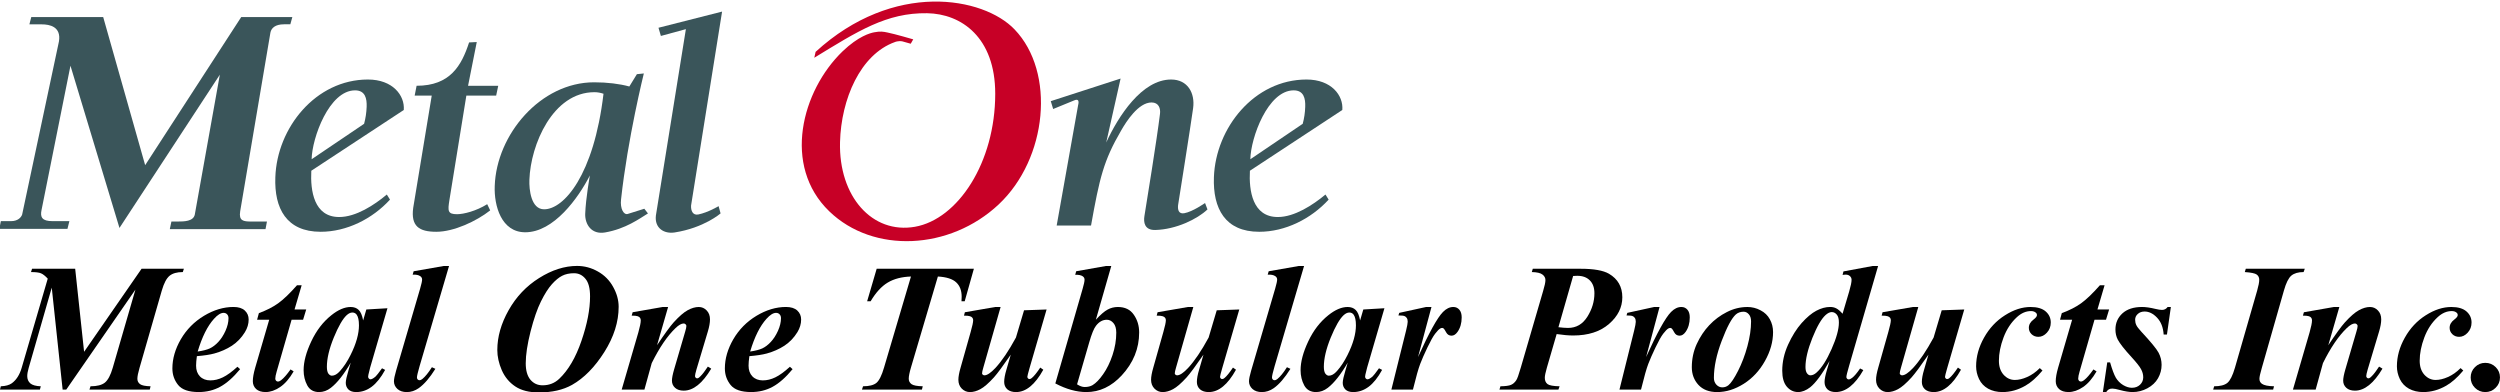
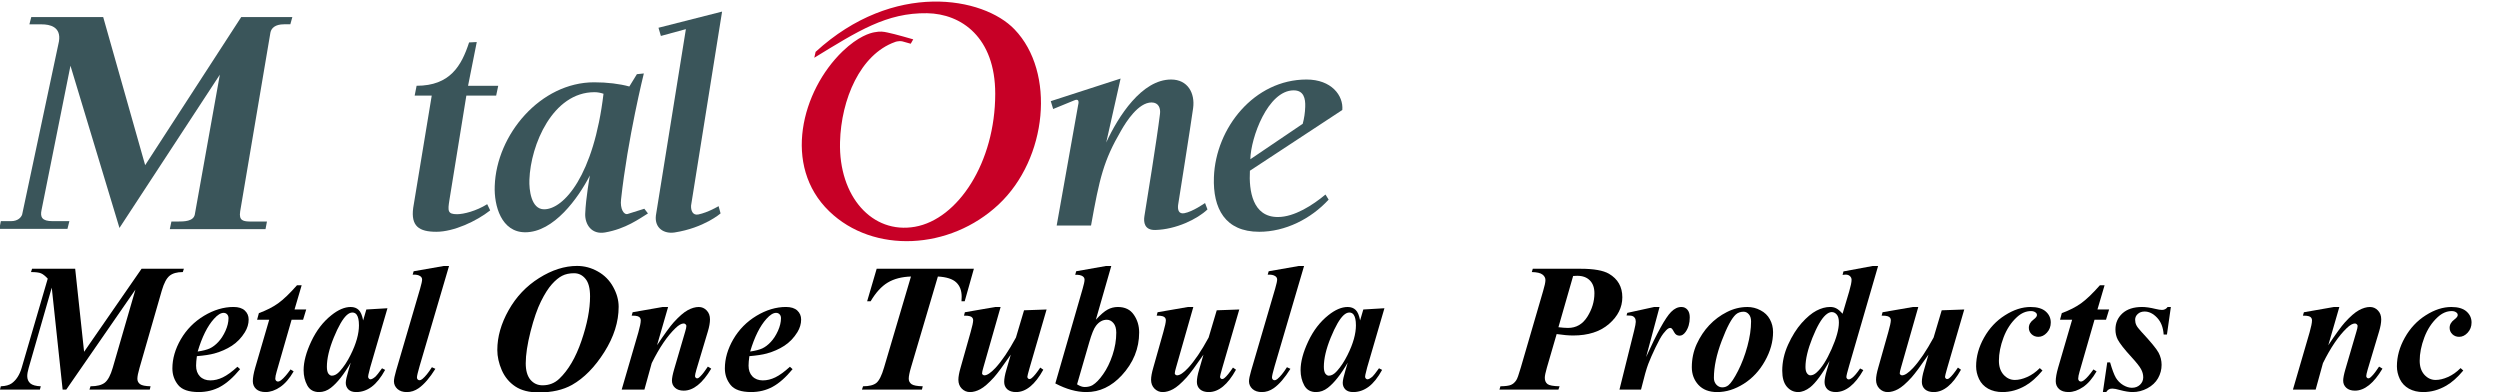
<svg xmlns="http://www.w3.org/2000/svg" xmlns:ns1="http://www.inkscape.org/namespaces/inkscape" xmlns:ns2="http://sodipodi.sourceforge.net/DTD/sodipodi-0.dtd" width="167.023mm" height="26.218mm" viewBox="0 0 167.023 26.218" version="1.1" id="svg8" ns1:version="1.0.2-2 (e86c870879, 2021-01-15)" ns2:docname="logo-metal-one-tubular.svg">
  <defs id="defs2" />
  <ns2:namedview id="base" pagecolor="#ffffff" bordercolor="#666666" borderopacity="1.0" ns1:pageopacity="0.0" ns1:pageshadow="2" ns1:zoom="1.2892737" ns1:cx="885.03504" ns1:cy="101.56307" ns1:document-units="mm" ns1:current-layer="g951" ns1:document-rotation="0" showgrid="false" fit-margin-top="0" fit-margin-left="0" fit-margin-right="0" fit-margin-bottom="0" ns1:window-width="1920" ns1:window-height="996" ns1:window-x="-8" ns1:window-y="-8" ns1:window-maximized="1">
    <ns2:guide position="-1.9997321e-11,26.218" orientation="0,472.071" id="guide955" />
    <ns2:guide position="124.902,26.218" orientation="99.091,0" id="guide957" />
    <ns2:guide position="124.902,2.3493415e-07" orientation="0,-472.071" id="guide959" />
    <ns2:guide position="-1.9997321e-11,2.3493415e-07" orientation="-99.091,0" id="guide961" />
  </ns2:namedview>
  <g ns1:label="レイヤー 1" ns1:groupmode="layer" id="layer1" transform="translate(5.407,-64.776)">
    <g aria-label="Metal One Tubular Inc." id="text835" style="font-style:normal;font-weight:normal;font-size:21.276px;line-height:1.25;font-family:sans-serif;fill:#000000;fill-opacity:1;stroke:none;stroke-width:0.443">
      <g id="g951" transform="matrix(0.6,0,0,0.6,-6.058,32.857)">
        <g id="g1046">
          <g aria-label="Metal One Tubular Products Inc." id="text870" style="font-style:normal;font-weight:normal;font-size:20.317px;line-height:1.25;font-family:sans-serif;fill:#000000;fill-opacity:1;stroke:none;stroke-width:0.225">
            <path d="m 9.457,83.125 0.992,9.246 6.399,-9.246 h 4.712 l -0.119,0.367 q -0.972,0 -1.478,0.417 -0.506,0.417 -0.863,1.647 l -2.48,8.611 q -0.238,0.813 -0.238,1.21 0,0.367 0.298,0.595 0.298,0.218 1.171,0.238 l -0.089,0.367 h -6.716 l 0.119,-0.367 q 1.081,0 1.597,-0.407 0.516,-0.417 0.873,-1.637 L 16.163,85.447 8.465,96.577 H 8.058 L 6.848,85.228 4.278,94.167 q -0.159,0.546 -0.159,0.913 0,0.496 0.337,0.804 0.347,0.298 1.171,0.327 L 5.528,96.577 H 1.084 l 0.089,-0.367 Q 1.977,96.181 2.403,95.873 3.157,95.317 3.495,94.167 L 6.401,84.226 Q 5.985,83.77 5.647,83.631 5.32,83.492 4.536,83.492 l 0.119,-0.367 z" style="font-style:italic;font-variant:normal;font-weight:bold;font-stretch:normal;font-family:'Times New Roman';-inkscape-font-specification:'Times New Roman,  Bold Italic';stroke-width:0.225" id="path963" />
            <path d="m 23.008,92.857 q -0.089,0.645 -0.089,1.061 0,0.744 0.427,1.19 0.437,0.446 1.161,0.446 0.694,0 1.389,-0.337 0.704,-0.337 1.627,-1.181 l 0.298,0.268 q -1.141,1.379 -2.222,1.964 -1.081,0.585 -2.391,0.585 -1.657,0 -2.292,-0.794 -0.635,-0.794 -0.635,-1.835 0,-1.627 0.942,-3.254 0.952,-1.627 2.579,-2.609 1.637,-0.982 3.284,-0.982 0.833,0 1.26,0.397 0.427,0.397 0.427,1.002 0,0.724 -0.417,1.409 -0.575,0.933 -1.448,1.508 -0.873,0.565 -1.954,0.863 -0.724,0.198 -1.944,0.298 z m 0.089,-0.516 q 0.873,-0.129 1.349,-0.347 0.486,-0.228 0.942,-0.714 0.466,-0.496 0.804,-1.24 0.337,-0.754 0.337,-1.409 0,-0.278 -0.159,-0.437 -0.149,-0.159 -0.387,-0.159 -0.476,0 -1.071,0.665 -1.091,1.21 -1.815,3.641 z" style="font-style:italic;font-variant:normal;font-weight:bold;font-stretch:normal;font-family:'Times New Roman';-inkscape-font-specification:'Times New Roman,  Bold Italic';stroke-width:0.225" id="path965" />
            <path d="m 34.675,84.96 -0.794,2.698 h 1.3 l -0.347,1.141 h -1.28 l -1.657,5.754 q -0.159,0.536 -0.159,0.813 0,0.129 0.089,0.228 0.089,0.089 0.198,0.089 0.169,0 0.347,-0.139 0.456,-0.347 1.062,-1.21 l 0.347,0.218 q -0.685,1.19 -1.508,1.746 -0.823,0.556 -1.617,0.556 -0.675,0 -1.052,-0.337 -0.367,-0.347 -0.367,-0.873 0,-0.575 0.258,-1.478 l 1.567,-5.367 h -1.349 l 0.198,-0.734 q 1.27,-0.466 2.143,-1.091 0.873,-0.625 2.103,-2.014 z" style="font-style:italic;font-variant:normal;font-weight:bold;font-stretch:normal;font-family:'Times New Roman';-inkscape-font-specification:'Times New Roman,  Bold Italic';stroke-width:0.225" id="path967" />
            <path d="m 44.229,87.52 -1.925,6.597 -0.198,0.804 q -0.03,0.149 -0.03,0.218 0,0.119 0.079,0.208 0.089,0.089 0.179,0.089 0.208,0 0.575,-0.317 0.149,-0.129 0.714,-0.913 l 0.347,0.179 q -0.704,1.29 -1.508,1.885 -0.794,0.585 -1.716,0.585 -0.565,0 -0.863,-0.288 -0.298,-0.298 -0.298,-0.744 0,-0.387 0.317,-1.438 l 0.238,-0.804 q -1.151,1.974 -2.212,2.798 -0.615,0.476 -1.31,0.476 -0.913,0 -1.319,-0.744 -0.407,-0.754 -0.407,-1.696 0,-1.399 0.853,-3.204 0.853,-1.815 2.242,-2.917 1.141,-0.913 2.143,-0.913 0.556,0 0.893,0.327 0.337,0.317 0.496,1.171 l 0.357,-1.22 z m -3.175,1.885 q 0,-0.804 -0.248,-1.161 -0.179,-0.248 -0.486,-0.248 -0.308,0 -0.635,0.298 -0.665,0.615 -1.438,2.5 -0.764,1.875 -0.764,3.244 0,0.526 0.169,0.764 0.179,0.228 0.387,0.228 0.446,0 0.903,-0.516 0.655,-0.734 1.181,-1.796 0.933,-1.865 0.933,-3.313 z" style="font-style:italic;font-variant:normal;font-weight:bold;font-stretch:normal;font-family:'Times New Roman';-inkscape-font-specification:'Times New Roman,  Bold Italic';stroke-width:0.225" id="path969" />
            <path d="m 51.084,82.818 -3.284,11.171 q -0.288,0.992 -0.288,1.24 0,0.129 0.079,0.218 0.089,0.089 0.188,0.089 0.179,0 0.337,-0.139 0.476,-0.387 1.061,-1.31 l 0.387,0.179 q -0.942,1.508 -1.855,2.153 -0.625,0.437 -1.329,0.437 -0.655,0 -1.042,-0.347 -0.387,-0.357 -0.387,-0.853 0,-0.367 0.238,-1.181 l 2.679,-9.147 q 0.218,-0.754 0.218,-1.002 0,-0.238 -0.208,-0.377 -0.278,-0.198 -0.843,-0.169 l 0.109,-0.377 3.343,-0.585 z" style="font-style:italic;font-variant:normal;font-weight:bold;font-stretch:normal;font-family:'Times New Roman';-inkscape-font-specification:'Times New Roman,  Bold Italic';stroke-width:0.225" id="path971" />
            <path d="m 61.093,96.895 q -1.627,0 -2.629,-0.665 -1.002,-0.665 -1.508,-1.815 -0.496,-1.151 -0.496,-2.242 0,-2.202 1.26,-4.434 1.26,-2.242 3.393,-3.581 2.143,-1.349 4.226,-1.349 1.22,0 2.311,0.615 1.101,0.615 1.706,1.716 0.615,1.101 0.615,2.222 0,2.51 -1.597,5.04 -1.597,2.52 -3.591,3.651 -1.508,0.843 -3.69,0.843 z m 3.919,-13.274 q -0.784,0 -1.339,0.288 -0.546,0.278 -1.141,0.942 -0.595,0.665 -1.21,1.905 -0.615,1.23 -1.161,3.353 -0.536,2.123 -0.536,3.542 0,1.21 0.526,1.835 0.526,0.615 1.349,0.615 1.091,0 1.855,-0.724 1.518,-1.438 2.47,-4.216 0.962,-2.788 0.962,-4.96 0,-1.359 -0.516,-1.964 -0.506,-0.615 -1.26,-0.615 z" style="font-style:italic;font-variant:normal;font-weight:bold;font-stretch:normal;font-family:'Times New Roman';-inkscape-font-specification:'Times New Roman,  Bold Italic';stroke-width:0.225" id="path973" />
            <path d="m 75.478,87.381 -1.23,4.256 q 1.24,-1.865 1.855,-2.55 0.903,-0.992 1.558,-1.349 0.655,-0.357 1.23,-0.357 0.516,0 0.883,0.387 0.367,0.377 0.367,0.992 0,0.556 -0.238,1.349 l -1.27,4.236 q -0.159,0.556 -0.159,0.724 0,0.099 0.069,0.179 0.079,0.079 0.159,0.079 0.099,0 0.208,-0.079 0.347,-0.288 0.704,-0.813 0.089,-0.139 0.288,-0.417 l 0.377,0.228 q -1.458,2.45 -3.065,2.45 -0.615,0 -0.962,-0.317 -0.347,-0.317 -0.347,-0.794 0,-0.417 0.238,-1.24 l 1.24,-4.236 q 0.129,-0.417 0.129,-0.615 0,-0.109 -0.089,-0.188 -0.089,-0.089 -0.208,-0.089 -0.377,0 -0.913,0.516 -1.369,1.31 -2.649,3.899 l -0.813,2.946 H 70.31 L 72.165,90.208 q 0.268,-0.942 0.268,-1.339 0,-0.169 -0.079,-0.278 -0.079,-0.119 -0.258,-0.179 -0.179,-0.069 -0.675,-0.069 l 0.109,-0.377 3.343,-0.585 z" style="font-style:italic;font-variant:normal;font-weight:bold;font-stretch:normal;font-family:'Times New Roman';-inkscape-font-specification:'Times New Roman,  Bold Italic';stroke-width:0.225" id="path975" />
            <path d="m 84.526,92.857 q -0.089,0.645 -0.089,1.061 0,0.744 0.427,1.19 0.437,0.446 1.161,0.446 0.694,0 1.389,-0.337 0.704,-0.337 1.627,-1.181 l 0.298,0.268 q -1.141,1.379 -2.222,1.964 -1.081,0.585 -2.391,0.585 -1.657,0 -2.292,-0.794 -0.635,-0.794 -0.635,-1.835 0,-1.627 0.942,-3.254 0.952,-1.627 2.579,-2.609 1.637,-0.982 3.284,-0.982 0.833,0 1.26,0.397 0.427,0.397 0.427,1.002 0,0.724 -0.417,1.409 -0.575,0.933 -1.448,1.508 -0.873,0.565 -1.954,0.863 -0.724,0.198 -1.944,0.298 z m 0.089,-0.516 q 0.873,-0.129 1.349,-0.347 0.486,-0.228 0.942,-0.714 0.466,-0.496 0.804,-1.24 0.337,-0.754 0.337,-1.409 0,-0.278 -0.159,-0.437 -0.149,-0.159 -0.387,-0.159 -0.476,0 -1.071,0.665 -1.091,1.21 -1.815,3.641 z" style="font-style:italic;font-variant:normal;font-weight:bold;font-stretch:normal;font-family:'Times New Roman';-inkscape-font-specification:'Times New Roman,  Bold Italic';stroke-width:0.225" id="path977" />
            <path d="m 98.702,83.125 h 10.823 l -1.022,3.621 h -0.357 q 0.02,-0.288 0.02,-0.506 0,-1.032 -0.605,-1.597 -0.605,-0.575 -2.044,-0.655 l -2.996,10.129 q -0.248,0.843 -0.248,1.25 0,0.377 0.308,0.605 0.308,0.218 1.25,0.238 l -0.089,0.367 h -6.677 l 0.119,-0.367 q 1.022,0 1.488,-0.377 0.466,-0.387 0.853,-1.716 l 2.996,-10.129 q -1.548,0.05 -2.589,0.675 -1.042,0.625 -1.905,2.083 h -0.387 z" style="font-style:italic;font-variant:normal;font-weight:bold;font-stretch:normal;font-family:'Times New Roman';-inkscape-font-specification:'Times New Roman,  Bold Italic';stroke-width:0.225" id="path979" />
            <path d="m 112.502,87.381 -1.925,6.746 q -0.139,0.466 -0.139,0.645 0,0.089 0.069,0.139 0.079,0.079 0.189,0.079 0.456,0 1.22,-0.813 1.091,-1.181 2.292,-3.393 l 0.903,-3.036 2.51,-0.089 -1.905,6.548 q -0.238,0.833 -0.238,0.952 0,0.079 0.07,0.169 0.079,0.079 0.159,0.079 0.139,0 0.268,-0.119 0.357,-0.288 0.942,-1.161 l 0.337,0.238 q -1.379,2.49 -3.036,2.49 -0.615,0 -0.972,-0.308 -0.347,-0.317 -0.347,-0.823 0,-0.536 0.248,-1.359 l 0.486,-1.677 q -1.29,1.875 -1.875,2.53 -0.893,0.982 -1.508,1.31 -0.605,0.327 -1.161,0.327 -0.526,0 -0.913,-0.387 -0.377,-0.387 -0.377,-0.982 0,-0.506 0.248,-1.359 l 1.121,-3.968 q 0.278,-0.972 0.278,-1.31 0,-0.149 -0.079,-0.258 -0.079,-0.119 -0.268,-0.179 -0.179,-0.069 -0.675,-0.069 l 0.099,-0.377 3.383,-0.585 z" style="font-style:italic;font-variant:normal;font-weight:bold;font-stretch:normal;font-family:'Times New Roman';-inkscape-font-specification:'Times New Roman,  Bold Italic';stroke-width:0.225" id="path981" />
            <path d="m 124.823,82.818 -1.716,5.982 q 0.784,-0.853 1.31,-1.131 0.526,-0.288 1.141,-0.288 1.19,0 1.776,0.863 0.595,0.853 0.595,1.974 0,2.679 -1.944,4.782 -1.726,1.855 -3.929,1.855 -1.637,0 -3.462,-0.962 l 3.036,-10.526 q 0.218,-0.744 0.218,-1.022 0,-0.238 -0.198,-0.377 -0.278,-0.198 -0.843,-0.169 l 0.109,-0.397 3.313,-0.585 z m -3.809,13.175 q 0.466,0.298 0.843,0.298 0.526,0 0.883,-0.208 0.565,-0.337 1.181,-1.22 0.625,-0.883 1.042,-2.133 0.417,-1.25 0.417,-2.49 0,-0.704 -0.317,-1.071 -0.317,-0.367 -0.734,-0.367 -0.694,0 -1.21,0.675 -0.347,0.437 -0.754,1.855 z" style="font-style:italic;font-variant:normal;font-weight:bold;font-stretch:normal;font-family:'Times New Roman';-inkscape-font-specification:'Times New Roman,  Bold Italic';stroke-width:0.225" id="path983" />
            <path d="m 133.96,87.381 -1.925,6.746 q -0.139,0.466 -0.139,0.645 0,0.089 0.069,0.139 0.079,0.079 0.188,0.079 0.456,0 1.22,-0.813 1.091,-1.181 2.292,-3.393 l 0.903,-3.036 2.51,-0.089 -1.905,6.548 q -0.238,0.833 -0.238,0.952 0,0.079 0.07,0.169 0.079,0.079 0.159,0.079 0.139,0 0.268,-0.119 0.357,-0.288 0.942,-1.161 l 0.337,0.238 q -1.379,2.49 -3.036,2.49 -0.615,0 -0.972,-0.308 -0.347,-0.317 -0.347,-0.823 0,-0.536 0.248,-1.359 l 0.486,-1.677 q -1.29,1.875 -1.875,2.53 -0.893,0.982 -1.508,1.31 -0.605,0.327 -1.161,0.327 -0.526,0 -0.913,-0.387 -0.377,-0.387 -0.377,-0.982 0,-0.506 0.248,-1.359 l 1.121,-3.968 q 0.278,-0.972 0.278,-1.31 0,-0.149 -0.079,-0.258 -0.079,-0.119 -0.268,-0.179 -0.179,-0.069 -0.675,-0.069 l 0.099,-0.377 3.383,-0.585 z" style="font-style:italic;font-variant:normal;font-weight:bold;font-stretch:normal;font-family:'Times New Roman';-inkscape-font-specification:'Times New Roman,  Bold Italic';stroke-width:0.225" id="path985" />
            <path d="m 146.291,82.818 -3.284,11.171 q -0.288,0.992 -0.288,1.24 0,0.129 0.079,0.218 0.089,0.089 0.188,0.089 0.179,0 0.337,-0.139 0.476,-0.387 1.062,-1.31 l 0.387,0.179 q -0.942,1.508 -1.855,2.153 -0.625,0.437 -1.329,0.437 -0.655,0 -1.042,-0.347 -0.387,-0.357 -0.387,-0.853 0,-0.367 0.238,-1.181 l 2.679,-9.147 q 0.218,-0.754 0.218,-1.002 0,-0.238 -0.208,-0.377 -0.278,-0.198 -0.843,-0.169 l 0.109,-0.377 3.343,-0.585 z" style="font-style:italic;font-variant:normal;font-weight:bold;font-stretch:normal;font-family:'Times New Roman';-inkscape-font-specification:'Times New Roman,  Bold Italic';stroke-width:0.225" id="path987" />
            <path d="m 155.24,87.52 -1.925,6.597 -0.198,0.804 q -0.03,0.149 -0.03,0.218 0,0.119 0.079,0.208 0.089,0.089 0.179,0.089 0.208,0 0.575,-0.317 0.149,-0.129 0.714,-0.913 l 0.347,0.179 q -0.704,1.29 -1.508,1.885 -0.794,0.585 -1.716,0.585 -0.565,0 -0.863,-0.288 -0.298,-0.298 -0.298,-0.744 0,-0.387 0.317,-1.438 l 0.238,-0.804 q -1.151,1.974 -2.212,2.798 -0.615,0.476 -1.31,0.476 -0.913,0 -1.319,-0.744 -0.407,-0.754 -0.407,-1.696 0,-1.399 0.853,-3.204 0.853,-1.815 2.242,-2.917 1.141,-0.913 2.143,-0.913 0.556,0 0.893,0.327 0.337,0.317 0.496,1.171 l 0.357,-1.22 z m -3.175,1.885 q 0,-0.804 -0.248,-1.161 -0.179,-0.248 -0.486,-0.248 -0.308,0 -0.635,0.298 -0.665,0.615 -1.438,2.5 -0.764,1.875 -0.764,3.244 0,0.526 0.169,0.764 0.179,0.228 0.387,0.228 0.446,0 0.903,-0.516 0.655,-0.734 1.181,-1.796 0.933,-1.865 0.933,-3.313 z" style="font-style:italic;font-variant:normal;font-weight:bold;font-stretch:normal;font-family:'Times New Roman';-inkscape-font-specification:'Times New Roman,  Bold Italic';stroke-width:0.225" id="path989" />
-             <path d="m 160.478,87.381 -1.498,5.575 q 1.845,-4.077 2.778,-5.02 0.546,-0.556 1.151,-0.556 0.417,0 0.675,0.308 0.258,0.298 0.258,0.853 0,0.962 -0.466,1.617 -0.298,0.417 -0.665,0.417 -0.397,0 -0.595,-0.367 -0.198,-0.367 -0.278,-0.427 -0.079,-0.069 -0.169,-0.069 -0.099,0 -0.208,0.06 -0.218,0.119 -0.575,0.585 -0.347,0.456 -0.863,1.538 -0.516,1.081 -0.804,1.835 -0.288,0.744 -0.804,2.847 h -2.401 l 1.637,-6.577 q 0.179,-0.734 0.179,-0.972 0,-0.268 -0.099,-0.417 -0.089,-0.149 -0.258,-0.218 -0.159,-0.069 -0.675,-0.069 l 0.089,-0.288 2.996,-0.655 z" style="font-style:italic;font-variant:normal;font-weight:bold;font-stretch:normal;font-family:'Times New Roman';-inkscape-font-specification:'Times New Roman,  Bold Italic';stroke-width:0.225" id="path991" />
            <path d="m 174.416,90.397 -1.091,3.75 q -0.228,0.794 -0.228,1.121 0,0.456 0.298,0.694 0.298,0.228 1.349,0.248 l -0.129,0.367 h -6.567 l 0.109,-0.367 q 0.833,-0.01 1.181,-0.159 0.347,-0.159 0.575,-0.506 0.169,-0.228 0.506,-1.399 l 2.49,-8.542 q 0.258,-0.853 0.258,-1.22 0,-0.367 -0.327,-0.615 -0.327,-0.258 -1.19,-0.278 l 0.109,-0.367 h 5.327 q 2.192,0 3.155,0.556 1.488,0.873 1.488,2.619 0,1.686 -1.488,2.976 -1.478,1.28 -3.988,1.28 -0.754,0 -1.835,-0.159 z m 0.198,-0.764 q 0.645,0.079 1.071,0.079 1.369,0 2.153,-1.25 0.784,-1.25 0.784,-2.609 0,-0.923 -0.506,-1.429 -0.506,-0.516 -1.399,-0.516 -0.188,0 -0.466,0.02 z" style="font-style:italic;font-variant:normal;font-weight:bold;font-stretch:normal;font-family:'Times New Roman';-inkscape-font-specification:'Times New Roman,  Bold Italic';stroke-width:0.225" id="path993" />
            <path d="m 185.874,87.381 -1.498,5.575 q 1.845,-4.077 2.778,-5.02 0.546,-0.556 1.151,-0.556 0.417,0 0.675,0.308 0.258,0.298 0.258,0.853 0,0.962 -0.466,1.617 -0.298,0.417 -0.665,0.417 -0.397,0 -0.595,-0.367 -0.198,-0.367 -0.278,-0.427 -0.079,-0.069 -0.169,-0.069 -0.099,0 -0.208,0.06 -0.218,0.119 -0.575,0.585 -0.347,0.456 -0.863,1.538 -0.516,1.081 -0.804,1.835 -0.288,0.744 -0.804,2.847 h -2.401 l 1.637,-6.577 q 0.179,-0.734 0.179,-0.972 0,-0.268 -0.099,-0.417 -0.089,-0.149 -0.258,-0.218 -0.159,-0.069 -0.675,-0.069 l 0.089,-0.288 2.996,-0.655 z" style="font-style:italic;font-variant:normal;font-weight:bold;font-stretch:normal;font-family:'Times New Roman';-inkscape-font-specification:'Times New Roman,  Bold Italic';stroke-width:0.225" id="path995" />
            <path d="m 195.646,87.381 q 0.784,0 1.468,0.367 0.694,0.357 1.042,1.002 0.357,0.645 0.357,1.429 0,1.607 -0.903,3.214 -0.893,1.607 -2.361,2.54 -1.468,0.923 -2.956,0.923 -1.349,0 -2.093,-0.804 -0.734,-0.804 -0.734,-1.964 0,-1.379 0.546,-2.579 0.556,-1.21 1.399,-2.103 0.853,-0.903 1.954,-1.458 1.101,-0.565 2.282,-0.565 z m -0.407,0.526 q -0.526,0 -0.873,0.308 -0.694,0.625 -1.567,2.927 -0.873,2.292 -0.873,4.137 0,0.456 0.278,0.754 0.278,0.298 0.655,0.298 0.387,0 0.685,-0.238 0.437,-0.357 1.071,-1.597 0.635,-1.25 1.042,-2.748 0.407,-1.508 0.407,-2.758 0,-0.516 -0.248,-0.794 -0.248,-0.288 -0.575,-0.288 z" style="font-style:italic;font-variant:normal;font-weight:bold;font-stretch:normal;font-family:'Times New Roman';-inkscape-font-specification:'Times New Roman,  Bold Italic';stroke-width:0.225" id="path997" />
            <path d="m 210.209,82.818 -3.224,11.101 q -0.308,1.042 -0.308,1.26 0,0.109 0.079,0.188 0.079,0.079 0.169,0.079 0.169,0 0.387,-0.169 0.367,-0.278 0.893,-1.052 l 0.357,0.188 q -1.399,2.44 -3.075,2.44 -0.595,0 -0.923,-0.308 -0.317,-0.317 -0.317,-0.804 0,-0.466 0.258,-1.329 l 0.298,-1.012 q -1.24,2.192 -2.153,2.917 -0.694,0.536 -1.349,0.536 -0.744,0 -1.26,-0.605 -0.506,-0.605 -0.506,-1.766 0,-1.478 0.655,-2.917 0.655,-1.438 1.508,-2.401 0.863,-0.962 1.637,-1.369 0.784,-0.417 1.538,-0.417 0.387,0 0.685,0.159 0.308,0.159 0.694,0.595 l 0.734,-2.47 q 0.268,-0.913 0.268,-1.31 0,-0.238 -0.179,-0.407 -0.179,-0.169 -0.476,-0.169 -0.139,0 -0.347,0.03 l 0.099,-0.387 3.264,-0.605 z m -4.365,6.29 q 0,-0.605 -0.238,-0.883 -0.238,-0.278 -0.556,-0.278 -0.317,0 -0.685,0.327 -0.704,0.635 -1.478,2.56 -0.764,1.915 -0.764,3.224 0,0.476 0.169,0.704 0.169,0.228 0.377,0.228 0.347,0 0.694,-0.317 0.843,-0.754 1.657,-2.589 0.823,-1.845 0.823,-2.976 z" style="font-style:italic;font-variant:normal;font-weight:bold;font-stretch:normal;font-family:'Times New Roman';-inkscape-font-specification:'Times New Roman,  Bold Italic';stroke-width:0.225" id="path999" />
            <path d="m 214.684,87.381 -1.925,6.746 q -0.139,0.466 -0.139,0.645 0,0.089 0.069,0.139 0.079,0.079 0.188,0.079 0.456,0 1.22,-0.813 1.091,-1.181 2.292,-3.393 l 0.903,-3.036 2.51,-0.089 -1.905,6.548 q -0.238,0.833 -0.238,0.952 0,0.079 0.07,0.169 0.079,0.079 0.159,0.079 0.139,0 0.268,-0.119 0.357,-0.288 0.942,-1.161 l 0.337,0.238 q -1.379,2.49 -3.036,2.49 -0.615,0 -0.972,-0.308 -0.347,-0.317 -0.347,-0.823 0,-0.536 0.248,-1.359 l 0.486,-1.677 q -1.29,1.875 -1.875,2.53 -0.893,0.982 -1.508,1.31 -0.605,0.327 -1.161,0.327 -0.526,0 -0.913,-0.387 -0.377,-0.387 -0.377,-0.982 0,-0.506 0.248,-1.359 l 1.121,-3.968 q 0.278,-0.972 0.278,-1.31 0,-0.149 -0.079,-0.258 -0.079,-0.119 -0.268,-0.179 -0.179,-0.069 -0.675,-0.069 l 0.099,-0.377 3.383,-0.585 z" style="font-style:italic;font-variant:normal;font-weight:bold;font-stretch:normal;font-family:'Times New Roman';-inkscape-font-specification:'Times New Roman,  Bold Italic';stroke-width:0.225" id="path1001" />
            <path d="m 228.215,94.187 0.298,0.268 q -0.962,1.151 -1.895,1.686 -1.24,0.714 -2.569,0.714 -0.893,0 -1.587,-0.377 -0.685,-0.387 -1.012,-1.071 -0.327,-0.694 -0.327,-1.419 0,-1.627 0.883,-3.194 0.883,-1.577 2.331,-2.49 1.448,-0.923 2.847,-0.923 1.121,0 1.687,0.496 0.565,0.496 0.565,1.23 0,0.665 -0.427,1.131 -0.427,0.466 -0.952,0.466 -0.456,0 -0.764,-0.298 -0.298,-0.298 -0.298,-0.704 0,-0.536 0.536,-0.933 0.367,-0.278 0.367,-0.486 0,-0.179 -0.149,-0.288 -0.198,-0.159 -0.516,-0.159 -0.833,0 -1.567,0.675 -0.972,0.893 -1.488,2.262 -0.516,1.369 -0.516,2.599 0,0.972 0.526,1.558 0.526,0.575 1.25,0.575 0.635,0 1.369,-0.327 0.744,-0.327 1.409,-0.992 z" style="font-style:italic;font-variant:normal;font-weight:bold;font-stretch:normal;font-family:'Times New Roman';-inkscape-font-specification:'Times New Roman,  Bold Italic';stroke-width:0.225" id="path1003" />
            <path d="m 235.427,84.96 -0.794,2.698 h 1.3 l -0.347,1.141 h -1.28 l -1.657,5.754 q -0.159,0.536 -0.159,0.813 0,0.129 0.089,0.228 0.089,0.089 0.198,0.089 0.169,0 0.347,-0.139 0.456,-0.347 1.062,-1.21 l 0.347,0.218 q -0.685,1.19 -1.508,1.746 -0.823,0.556 -1.617,0.556 -0.675,0 -1.052,-0.337 -0.367,-0.347 -0.367,-0.873 0,-0.575 0.258,-1.478 l 1.567,-5.367 h -1.349 l 0.198,-0.734 q 1.27,-0.466 2.143,-1.091 0.873,-0.625 2.103,-2.014 z" style="font-style:italic;font-variant:normal;font-weight:bold;font-stretch:normal;font-family:'Times New Roman';-inkscape-font-specification:'Times New Roman,  Bold Italic';stroke-width:0.225" id="path1005" />
            <path d="m 242.808,87.381 -0.436,3.065 h -0.367 q -0.079,-1.19 -0.734,-1.875 -0.645,-0.685 -1.389,-0.685 -0.456,0 -0.754,0.268 -0.298,0.268 -0.298,0.645 0,0.317 0.129,0.595 0.129,0.278 0.575,0.754 1.567,1.686 1.905,2.321 0.337,0.635 0.337,1.359 0,0.784 -0.397,1.488 -0.397,0.694 -1.19,1.121 -0.784,0.417 -1.637,0.417 -0.575,0 -1.419,-0.228 -0.556,-0.159 -0.833,-0.159 -0.248,0 -0.387,0.079 -0.139,0.069 -0.308,0.308 h -0.367 l 0.486,-3.304 h 0.317 q 0.347,1.2 0.645,1.716 0.308,0.506 0.813,0.813 0.506,0.298 0.972,0.298 0.546,0 0.903,-0.337 0.357,-0.347 0.357,-0.823 0,-0.466 -0.238,-0.903 -0.228,-0.437 -1.071,-1.359 -1.161,-1.26 -1.528,-1.944 -0.258,-0.496 -0.258,-1.131 0,-1.071 0.774,-1.786 0.784,-0.714 2.192,-0.714 0.615,0 1.508,0.218 0.446,0.109 0.714,0.109 0.387,0 0.625,-0.327 z" style="font-style:italic;font-variant:normal;font-weight:bold;font-stretch:normal;font-family:'Times New Roman';-inkscape-font-specification:'Times New Roman,  Bold Italic';stroke-width:0.225" id="path1007" />
-             <path d="m 251.042,83.492 0.109,-0.367 h 6.567 l -0.129,0.367 q -0.893,0 -1.369,0.397 -0.466,0.397 -0.823,1.657 l -2.46,8.611 q -0.268,0.913 -0.268,1.22 0,0.357 0.278,0.556 0.357,0.258 1.349,0.278 l -0.099,0.367 h -6.677 l 0.109,-0.367 q 1.002,0 1.468,-0.377 0.466,-0.387 0.843,-1.677 l 2.48,-8.611 q 0.228,-0.794 0.228,-1.2 0,-0.367 -0.278,-0.575 -0.278,-0.208 -1.329,-0.278 z" style="font-style:italic;font-variant:normal;font-weight:bold;font-stretch:normal;font-family:'Times New Roman';-inkscape-font-specification:'Times New Roman,  Bold Italic';stroke-width:0.225" id="path1009" />
            <path d="m 261.568,87.381 -1.23,4.256 q 1.24,-1.865 1.855,-2.55 0.903,-0.992 1.558,-1.349 0.655,-0.357 1.23,-0.357 0.516,0 0.883,0.387 0.367,0.377 0.367,0.992 0,0.556 -0.238,1.349 l -1.27,4.236 q -0.159,0.556 -0.159,0.724 0,0.099 0.069,0.179 0.079,0.079 0.159,0.079 0.099,0 0.208,-0.079 0.347,-0.288 0.704,-0.813 0.089,-0.139 0.288,-0.417 l 0.377,0.228 q -1.458,2.45 -3.065,2.45 -0.615,0 -0.962,-0.317 -0.347,-0.317 -0.347,-0.794 0,-0.417 0.238,-1.24 l 1.24,-4.236 q 0.129,-0.417 0.129,-0.615 0,-0.109 -0.089,-0.188 -0.089,-0.089 -0.208,-0.089 -0.377,0 -0.913,0.516 -1.369,1.31 -2.649,3.899 l -0.813,2.946 h -2.53 l 1.855,-6.369 q 0.268,-0.942 0.268,-1.339 0,-0.169 -0.079,-0.278 -0.079,-0.119 -0.258,-0.179 -0.179,-0.069 -0.675,-0.069 l 0.109,-0.377 3.343,-0.585 z" style="font-style:italic;font-variant:normal;font-weight:bold;font-stretch:normal;font-family:'Times New Roman';-inkscape-font-specification:'Times New Roman,  Bold Italic';stroke-width:0.225" id="path1011" />
            <path d="m 275.07,94.187 0.298,0.268 q -0.962,1.151 -1.895,1.686 -1.24,0.714 -2.569,0.714 -0.893,0 -1.587,-0.377 -0.685,-0.387 -1.012,-1.071 -0.327,-0.694 -0.327,-1.419 0,-1.627 0.883,-3.194 0.883,-1.577 2.331,-2.49 1.448,-0.923 2.847,-0.923 1.121,0 1.686,0.496 0.565,0.496 0.565,1.23 0,0.665 -0.427,1.131 -0.427,0.466 -0.952,0.466 -0.456,0 -0.764,-0.298 -0.298,-0.298 -0.298,-0.704 0,-0.536 0.536,-0.933 0.367,-0.278 0.367,-0.486 0,-0.179 -0.149,-0.288 -0.198,-0.159 -0.516,-0.159 -0.833,0 -1.567,0.675 -0.972,0.893 -1.488,2.262 -0.516,1.369 -0.516,2.599 0,0.972 0.526,1.558 0.526,0.575 1.25,0.575 0.635,0 1.369,-0.327 0.744,-0.327 1.409,-0.992 z" style="font-style:italic;font-variant:normal;font-weight:bold;font-stretch:normal;font-family:'Times New Roman';-inkscape-font-specification:'Times New Roman,  Bold Italic';stroke-width:0.225" id="path1013" />
-             <path d="m 277.818,93.601 q 0.685,0 1.161,0.476 0.476,0.476 0.476,1.151 0,0.675 -0.486,1.151 -0.476,0.476 -1.151,0.476 -0.675,0 -1.151,-0.476 -0.476,-0.476 -0.476,-1.151 0,-0.675 0.476,-1.151 0.476,-0.476 1.151,-0.476 z" style="font-style:italic;font-variant:normal;font-weight:bold;font-stretch:normal;font-family:'Times New Roman';-inkscape-font-specification:'Times New Roman,  Bold Italic';stroke-width:0.225" id="path1015" />
          </g>
        </g>
      </g>
      <g id="g312-9" transform="matrix(0.403,0,0,-0.403,-63.162,203.135)">
        <g id="g88-9" transform="translate(167.377,315.941)">
          <path d="m 0,0 15.921,24.548 h 8.476 l -0.331,-1.194 h -1.041 c -1.489,0 -2.112,-0.641 -2.259,-1.369 L 15.752,-7.652 c -0.245,-1.578 0.506,-1.692 1.861,-1.692 h 2.578 l -0.239,-1.26 H 4.086 l 0.266,1.26 h 1.042 c 1.053,0 2.594,0.021 2.833,1.145 l 4.156,23.206 -16.643,-25.414 -8.123,26.891 -4.797,-23.93 c -0.254,-1.182 0.098,-1.834 1.808,-1.834 h 2.81 l -0.319,-1.276 h -11.292 l 0.249,1.276 h 1.697 c 1.092,0 1.658,0.596 1.83,1.081 l 6.101,28.693 c 0.42,2.491 -1.57,2.849 -2.834,2.849 h -2.062 l 0.31,1.205 h 11.926 z" style="fill:#3a555a;fill-opacity:1;fill-rule:nonzero;stroke:none" id="path90-7" />
        </g>
        <g id="g92-8" transform="translate(203.673,322.798)">
-           <path d="m 0,0 c 0.25,0.928 0.386,1.846 0.423,2.828 0.05,1.361 -0.232,2.718 -1.92,2.718 -4.297,0 -7.135,-7.889 -7.201,-11.421 z M 4.293,-12.566 C 1.358,-15.778 -2.908,-17.9 -7.199,-17.9 c -5.667,0 -7.712,3.868 -7.516,9.041 0.271,8.198 6.701,16.201 15.345,16.201 4.13,0 6.138,-2.652 5.948,-5.051 L -8.752,-7.78 c -0.174,-3.327 0.439,-7.674 4.622,-7.674 2.779,0 5.822,1.987 7.897,3.729 l 0.526,-0.841" style="fill:#3a555a;fill-opacity:1;fill-rule:nonzero;stroke:none" id="path94-0" />
-         </g>
+           </g>
        <g id="g96-1" transform="translate(220.908,329.104)">
          <path d="M 0,0 H 5.001 L 4.659,-1.628 h -4.942 l -2.81,-17.33 c -0.284,-1.792 -0.299,-2.334 1.269,-2.334 1.09,0 3.163,0.52 4.997,1.661 l 0.494,-1.03 c -2.296,-1.803 -6.039,-3.545 -8.925,-3.545 -2.877,0 -4.242,0.929 -3.837,3.966 l 3.072,18.612 H -8.852 L -8.531,0 c 5.552,0 7.445,3.322 8.702,7.185 l 1.271,0.064 z" style="fill:#3a555a;fill-opacity:1;fill-rule:nonzero;stroke:none" id="path98-5" />
        </g>
        <g id="g100-2" transform="translate(233.513,308.625)">
          <path d="M 0,0 C 3.267,0 8.242,5.611 9.849,19.156 9.376,19.312 8.888,19.415 8.346,19.415 1.438,19.415 -2.242,10.702 -2.437,4.889 -2.501,3.268 -2.166,0 0,0 m 8.295,21.054 c 2.173,0 4.214,-0.249 5.835,-0.695 l 1.253,2.041 1.151,0.12 c 0,0 -2.672,-10.74 -3.776,-20.881 -0.181,-1.546 0.444,-2.604 1.104,-2.41 1.129,0.348 2.753,0.864 2.753,0.864 l 0.603,-0.777 C 15.839,-1.53 13.527,-3.25 10.087,-3.841 7.861,-4.216 6.771,-2.511 6.814,-0.771 6.913,1.9 7.591,5.611 7.591,5.611 c -1.933,-3.76 -5.99,-9.42 -10.716,-9.42 -3.967,0 -5.188,4.406 -5.059,7.667 0.284,8.54 7.597,17.196 16.479,17.196" style="fill:#3a555a;fill-opacity:1;fill-rule:nonzero;stroke:none" id="path102-6" />
        </g>
        <g id="g104-5" transform="translate(262.769,307.942)">
          <path d="m 0,0 c 0,0 -2.739,-2.398 -7.627,-3.158 -1.694,-0.259 -3.35,0.673 -3.095,2.817 l 4.971,30.891 -4.145,-1.129 -0.397,1.358 10.543,2.68 -5.142,-32.157 c -0.046,-0.819 0.271,-1.671 1.213,-1.475 1.63,0.34 3.35,1.379 3.35,1.379 z" style="fill:#3a555a;fill-opacity:1;fill-rule:nonzero;stroke:none" id="path106-8" />
        </g>
        <g id="g108-6" transform="translate(359.276,322.798)">
          <path d="m 0,0 c 0.25,0.928 0.386,1.846 0.416,2.828 0.051,1.361 -0.237,2.718 -1.913,2.718 -4.292,0 -7.125,-7.889 -7.185,-11.421 z m 4.299,-12.566 c -2.946,-3.212 -7.208,-5.334 -11.51,-5.334 -5.66,0 -7.694,3.868 -7.511,9.041 0.288,8.198 6.708,16.201 15.352,16.201 4.135,0 6.137,-2.652 5.935,-5.051 L -8.754,-7.78 c -0.178,-3.327 0.436,-7.674 4.63,-7.674 2.757,0 5.812,1.987 7.895,3.729 l 0.528,-0.841" style="fill:#3a555a;fill-opacity:1;fill-rule:nonzero;stroke:none" id="path110-6" />
        </g>
        <g id="g112-8" transform="translate(317.51,326.553)">
          <path d="M 0,0 11.575,3.746 9.192,-6.852 c 2.002,4.347 5.905,10.439 10.756,10.439 2.763,0 3.994,-2.262 3.647,-4.764 -0.353,-2.61 -2.491,-16.061 -2.491,-16.061 -0.093,-0.851 0.151,-1.492 1.02,-1.341 1.405,0.246 3.45,1.694 3.45,1.694 l 0.403,-1.064 c -1.682,-1.606 -5.215,-3.322 -8.65,-3.407 -1.802,-0.044 -1.97,1.279 -1.802,2.31 0.402,2.504 2.056,12.645 2.578,16.92 0.126,0.922 -0.207,1.911 -1.395,1.911 -2.182,0 -4.194,-3.158 -5.058,-4.678 -2.891,-4.96 -3.564,-7.83 -4.976,-15.726 H 0.978 L 4.536,-0.645 C 4.705,0.013 4.597,0.456 3.844,0.111 L 0.396,-1.302 Z" style="fill:#3a555a;fill-opacity:1;fill-rule:nonzero;stroke:none" id="path114-0" />
        </g>
        <g id="g116-5" transform="translate(290.466,337.927)">
          <path d="M 0,0 C 1.189,-0.238 4.243,-1.128 4.243,-1.128 L 3.826,-1.854 2.403,-1.453 C 1.698,-1.351 1.21,-1.574 1.21,-1.574 c -5.745,-2.05 -8.921,-9.473 -9.104,-16.597 -0.234,-9.002 5.333,-15.274 12.425,-14.028 7.114,1.26 13.305,10.635 13.305,22.053 0,9.349 -5.615,13.261 -11.291,13.35 -6.734,0.102 -11.46,-2.959 -18.705,-7.382 l 0.218,0.976 c 12.935,11.847 27.814,9.129 32.98,3.725 6.838,-7.109 5.453,-21.423 -2.627,-29.015 -8.1,-7.603 -20.777,-8.21 -28.086,-1.146 -7.829,7.554 -4.574,19.991 2.213,26.53 2.632,2.513 4.576,3.033 5.264,3.154 C -1.221,0.229 -0.748,0.163 0,0" style="fill:#c70026;fill-opacity:1;fill-rule:nonzero;stroke:none" id="path118-0" />
        </g>
      </g>
    </g>
  </g>
</svg>